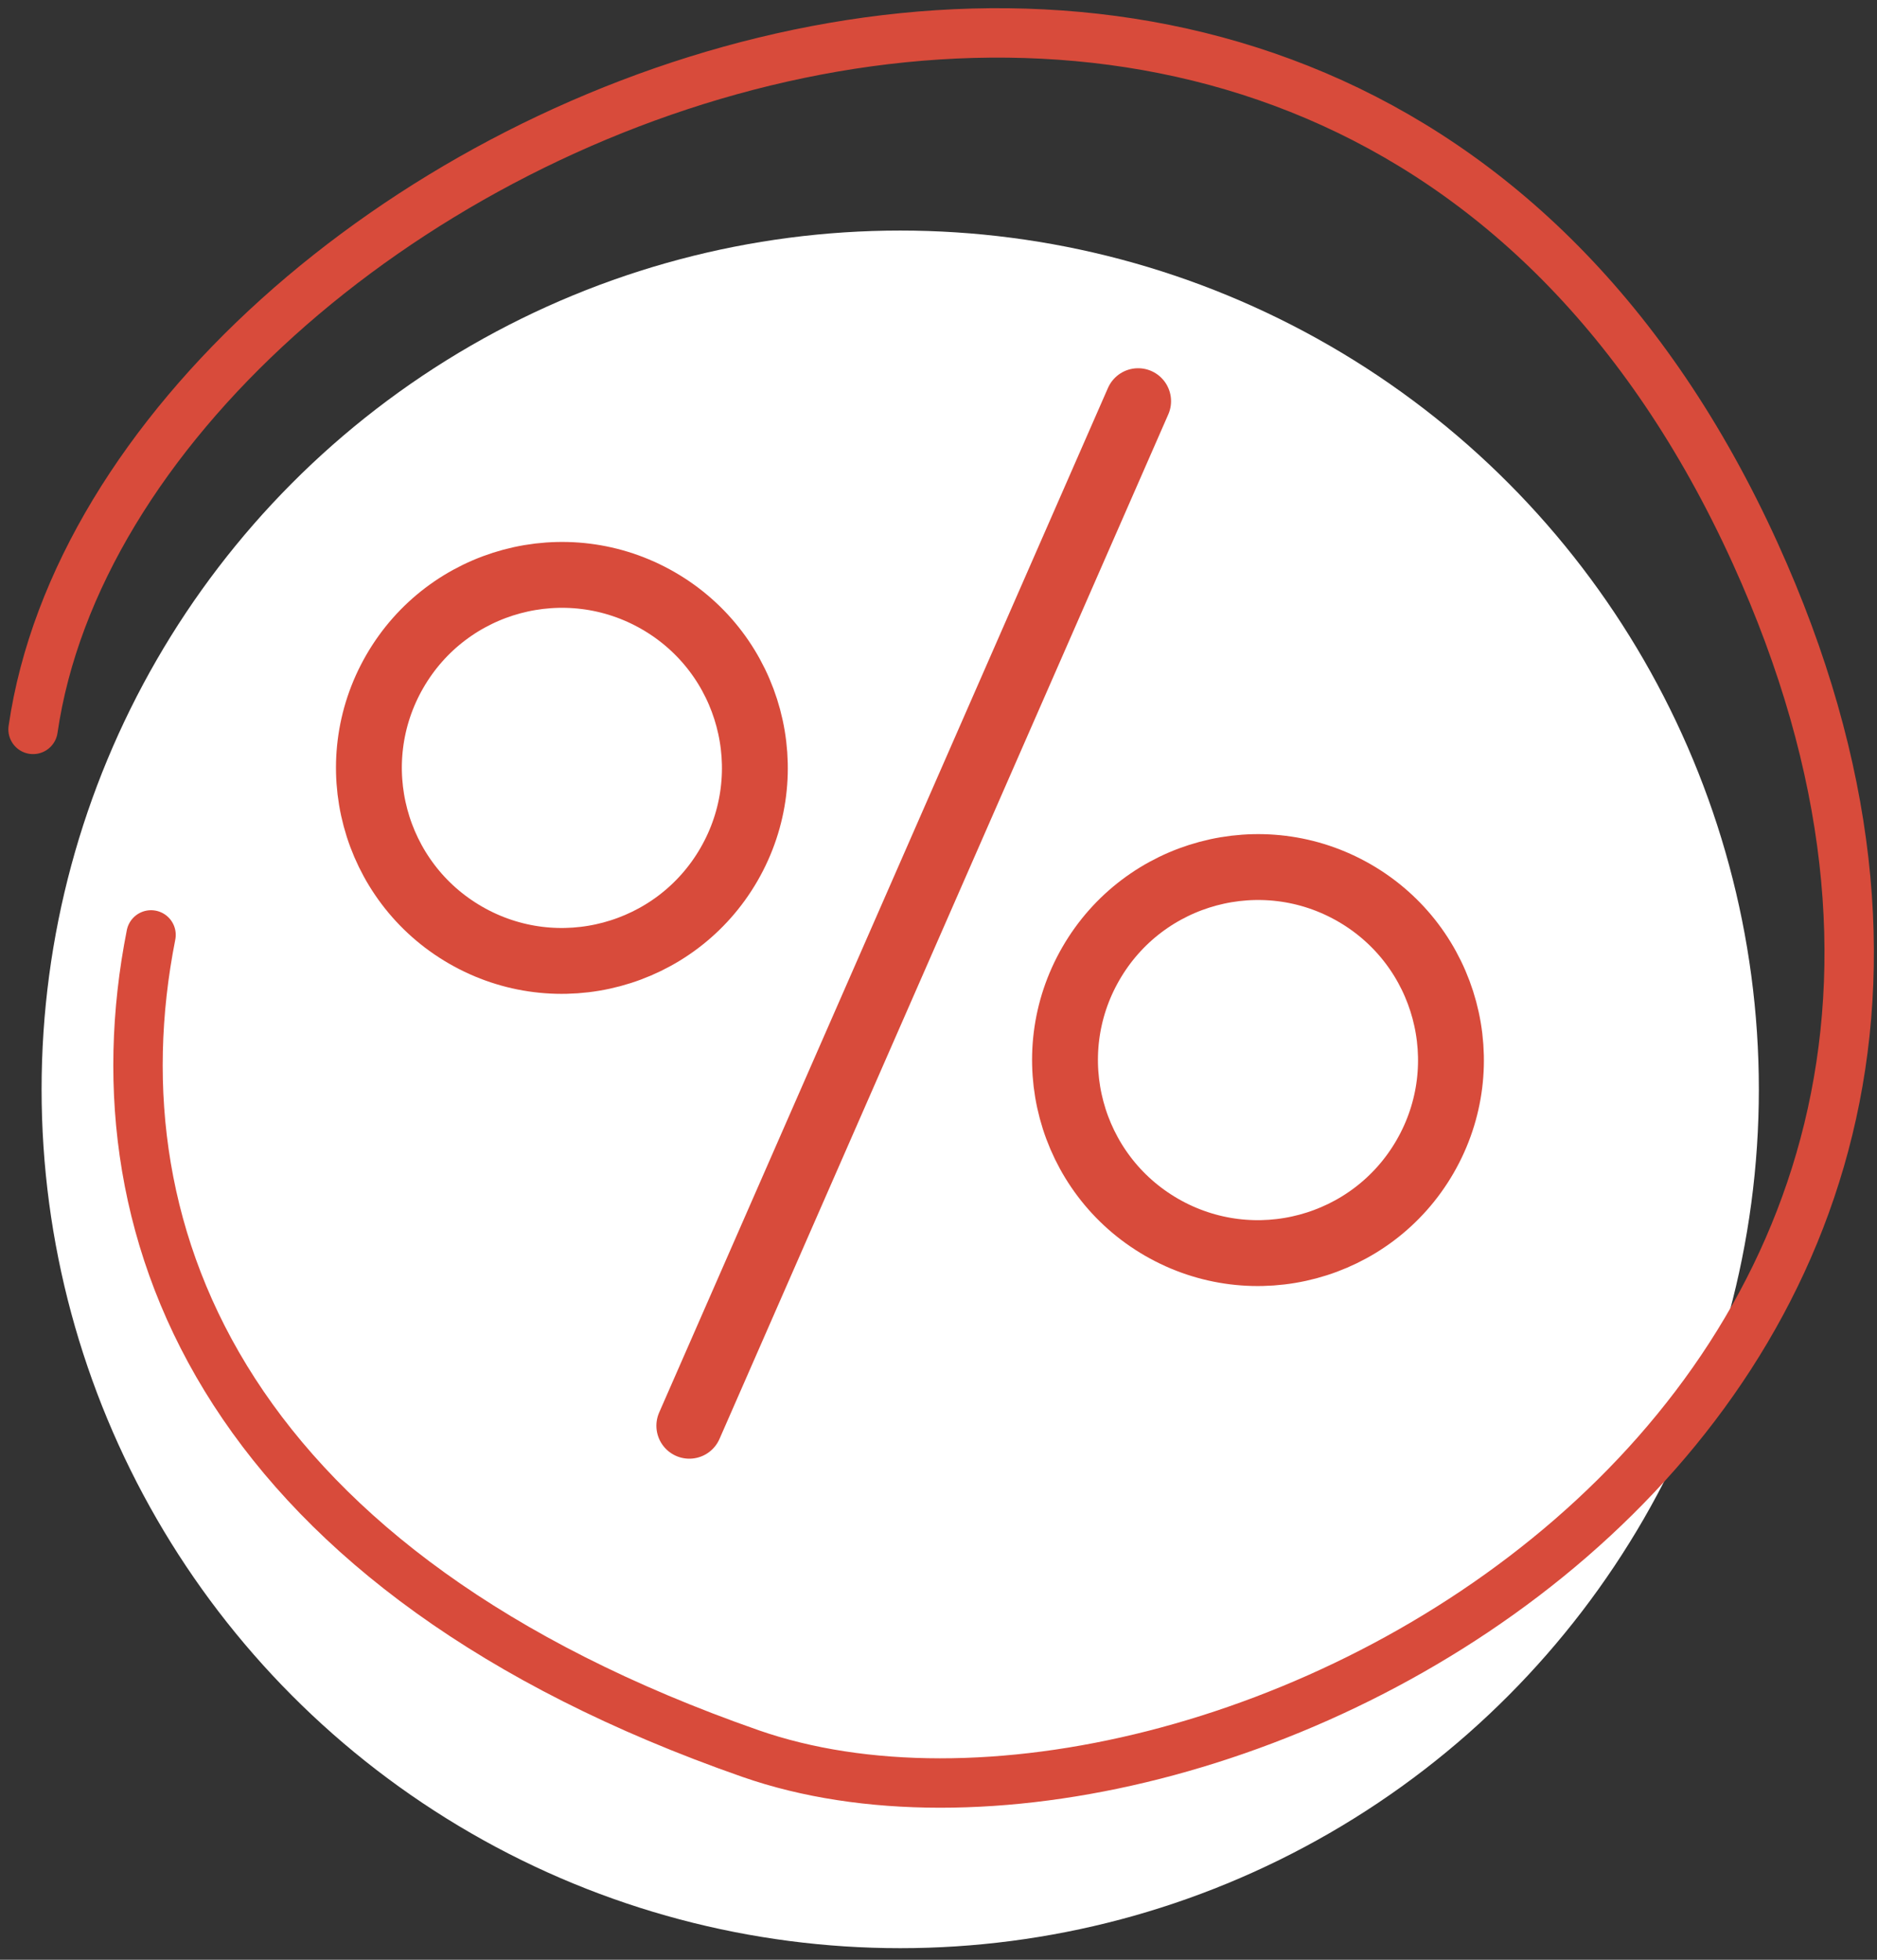
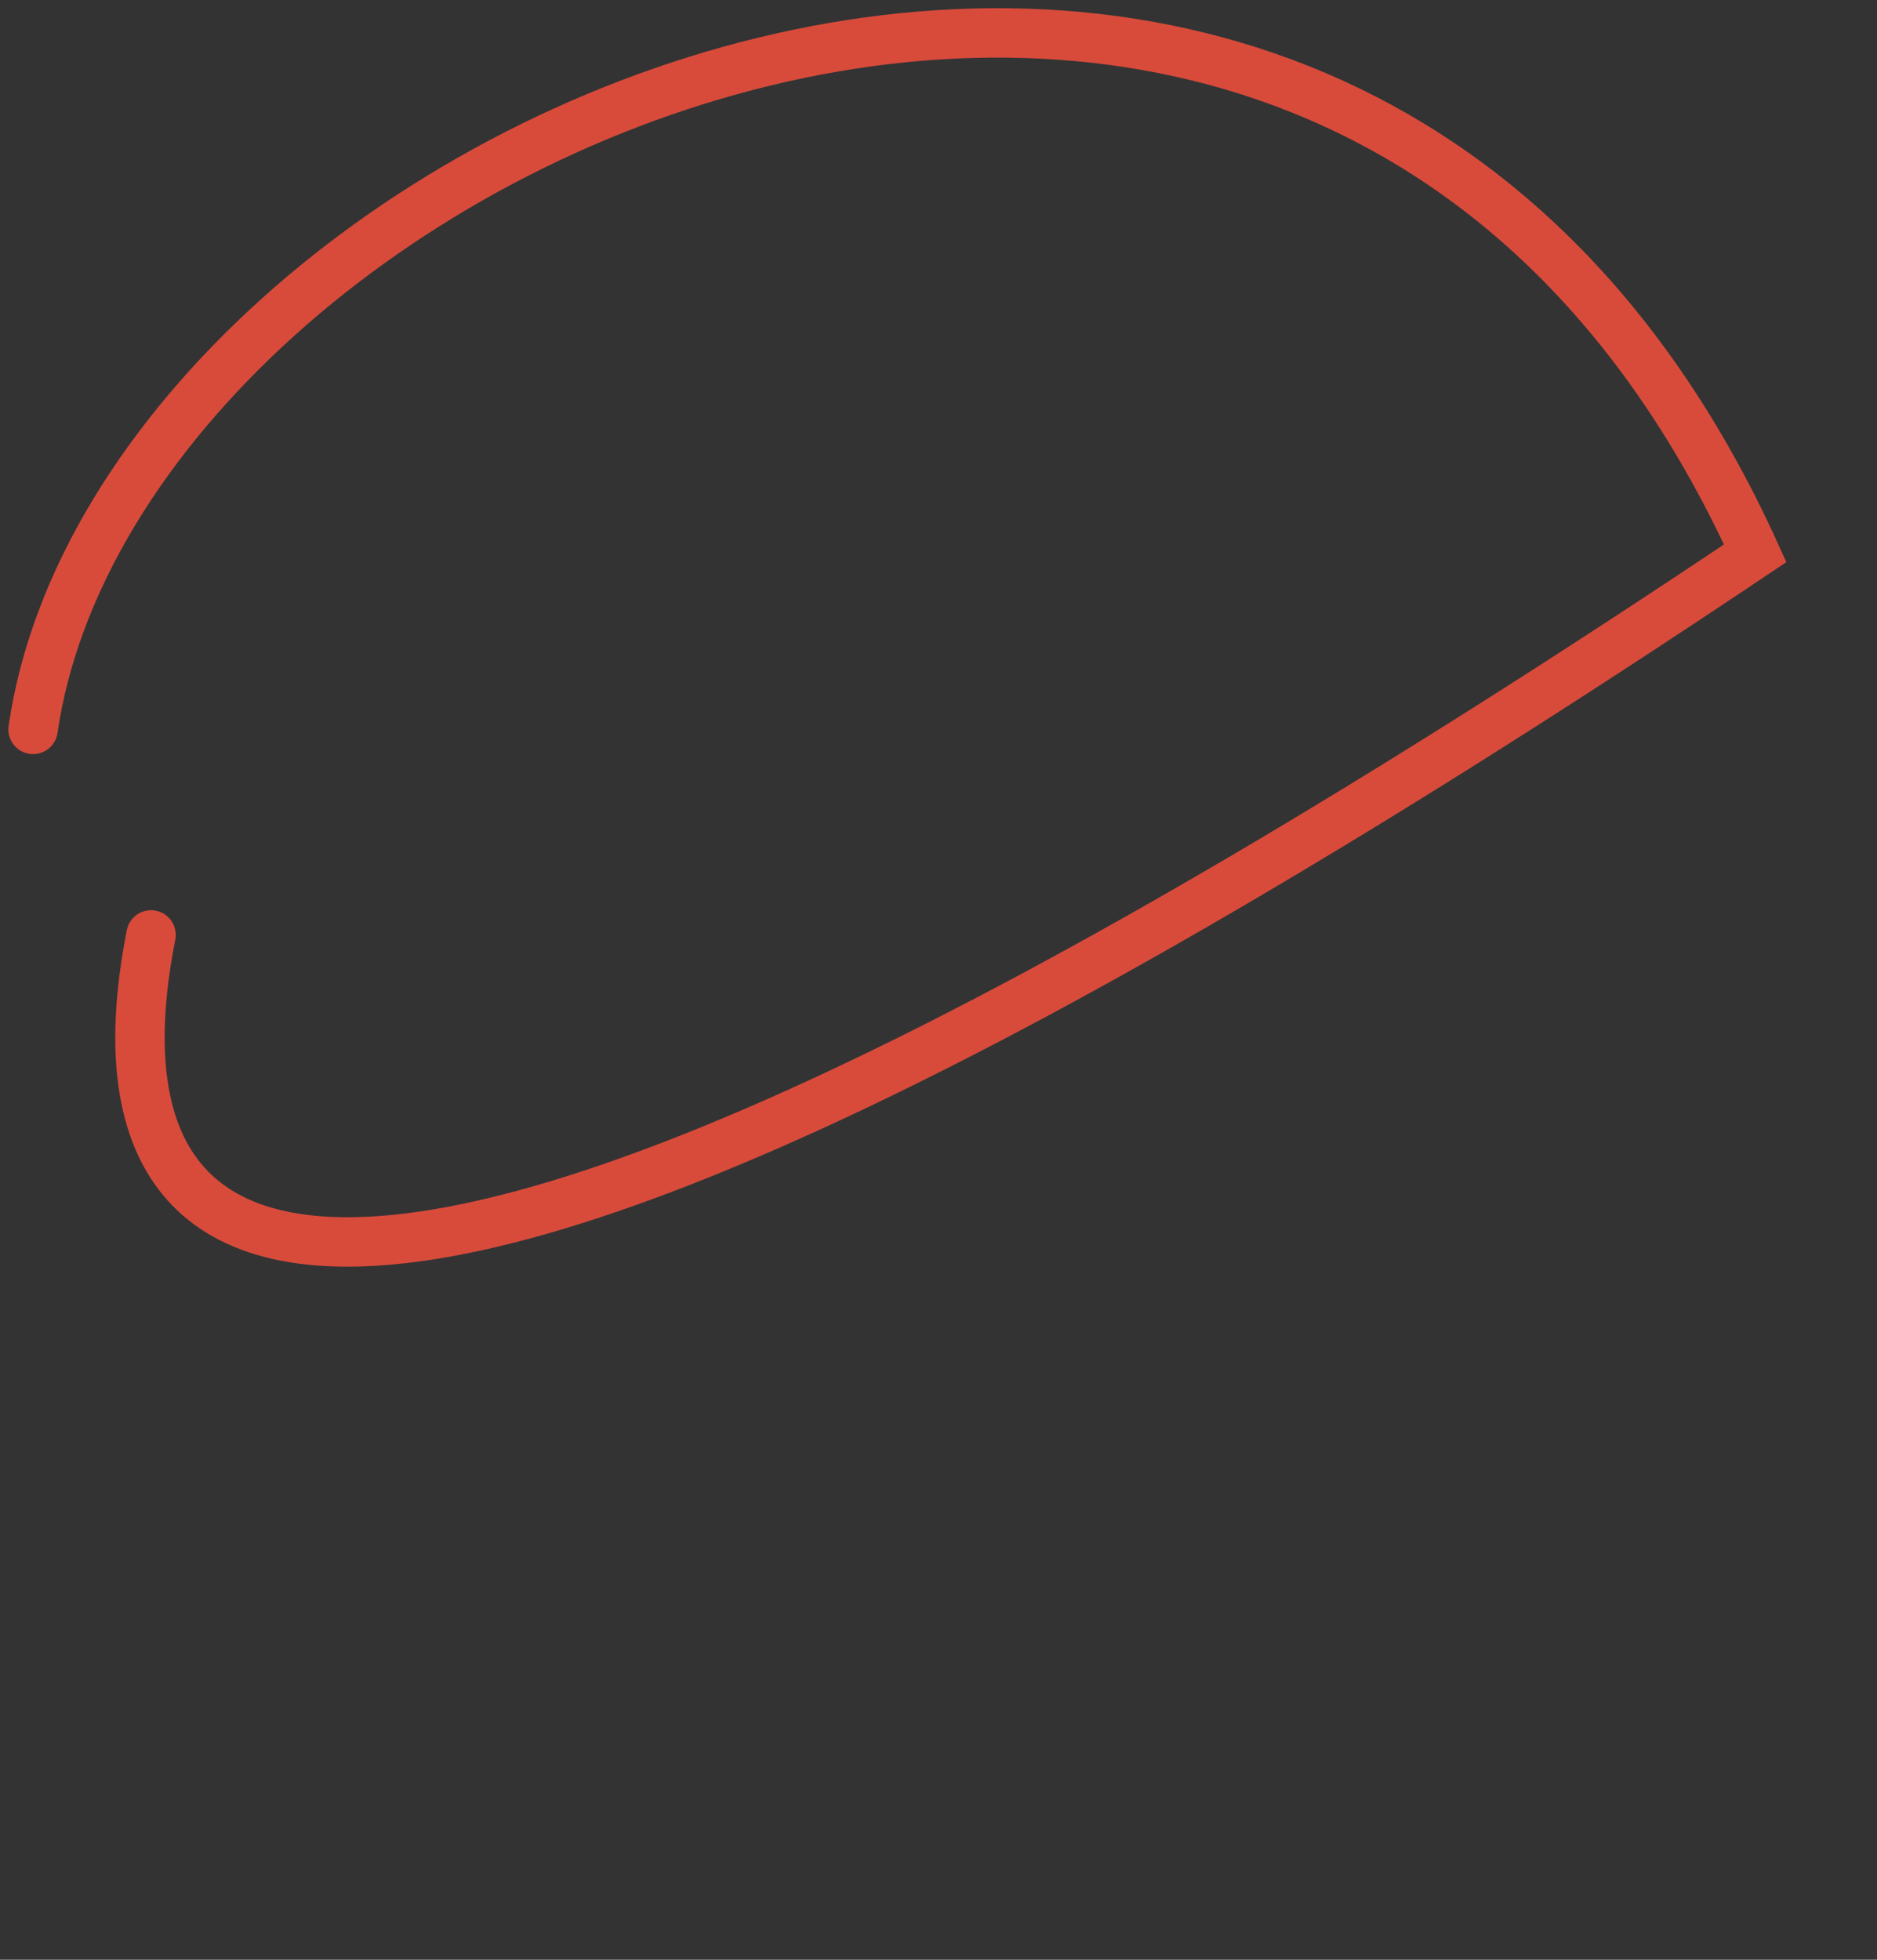
<svg xmlns="http://www.w3.org/2000/svg" width="114" height="119" viewBox="0 0 114 119" fill="none">
  <rect x="0" y="0" width="114" height="119" fill="#333333" stroke="none" />
-   <circle cx="54.675" cy="66.149" r="52.149" fill="white" />
-   <circle cx="34.127" cy="46.629" r="11.719" transform="rotate(-60 34.127 46.629)" stroke="#D84B3B" stroke-width="4" />
-   <circle cx="76.404" cy="64.371" r="11.719" transform="rotate(-60 76.404 64.371)" stroke="#D84B3B" stroke-width="4" />
-   <line x1="41.866" y1="86.575" x2="69.124" y2="24.36" stroke="#D84B3B" stroke-width="4" stroke-linecap="round" />
-   <path d="M2.008 44.291C7.262 8.212 80.332 -24.201 106.603 33.596C130.554 86.288 73.115 116.099 45.573 106.478C14.212 95.522 5.481 75.433 9.174 56.77" stroke="#D84B3B" stroke-width="3" stroke-linecap="round" />
+   <path d="M2.008 44.291C7.262 8.212 80.332 -24.201 106.603 33.596C14.212 95.522 5.481 75.433 9.174 56.77" stroke="#D84B3B" stroke-width="3" stroke-linecap="round" />
</svg>